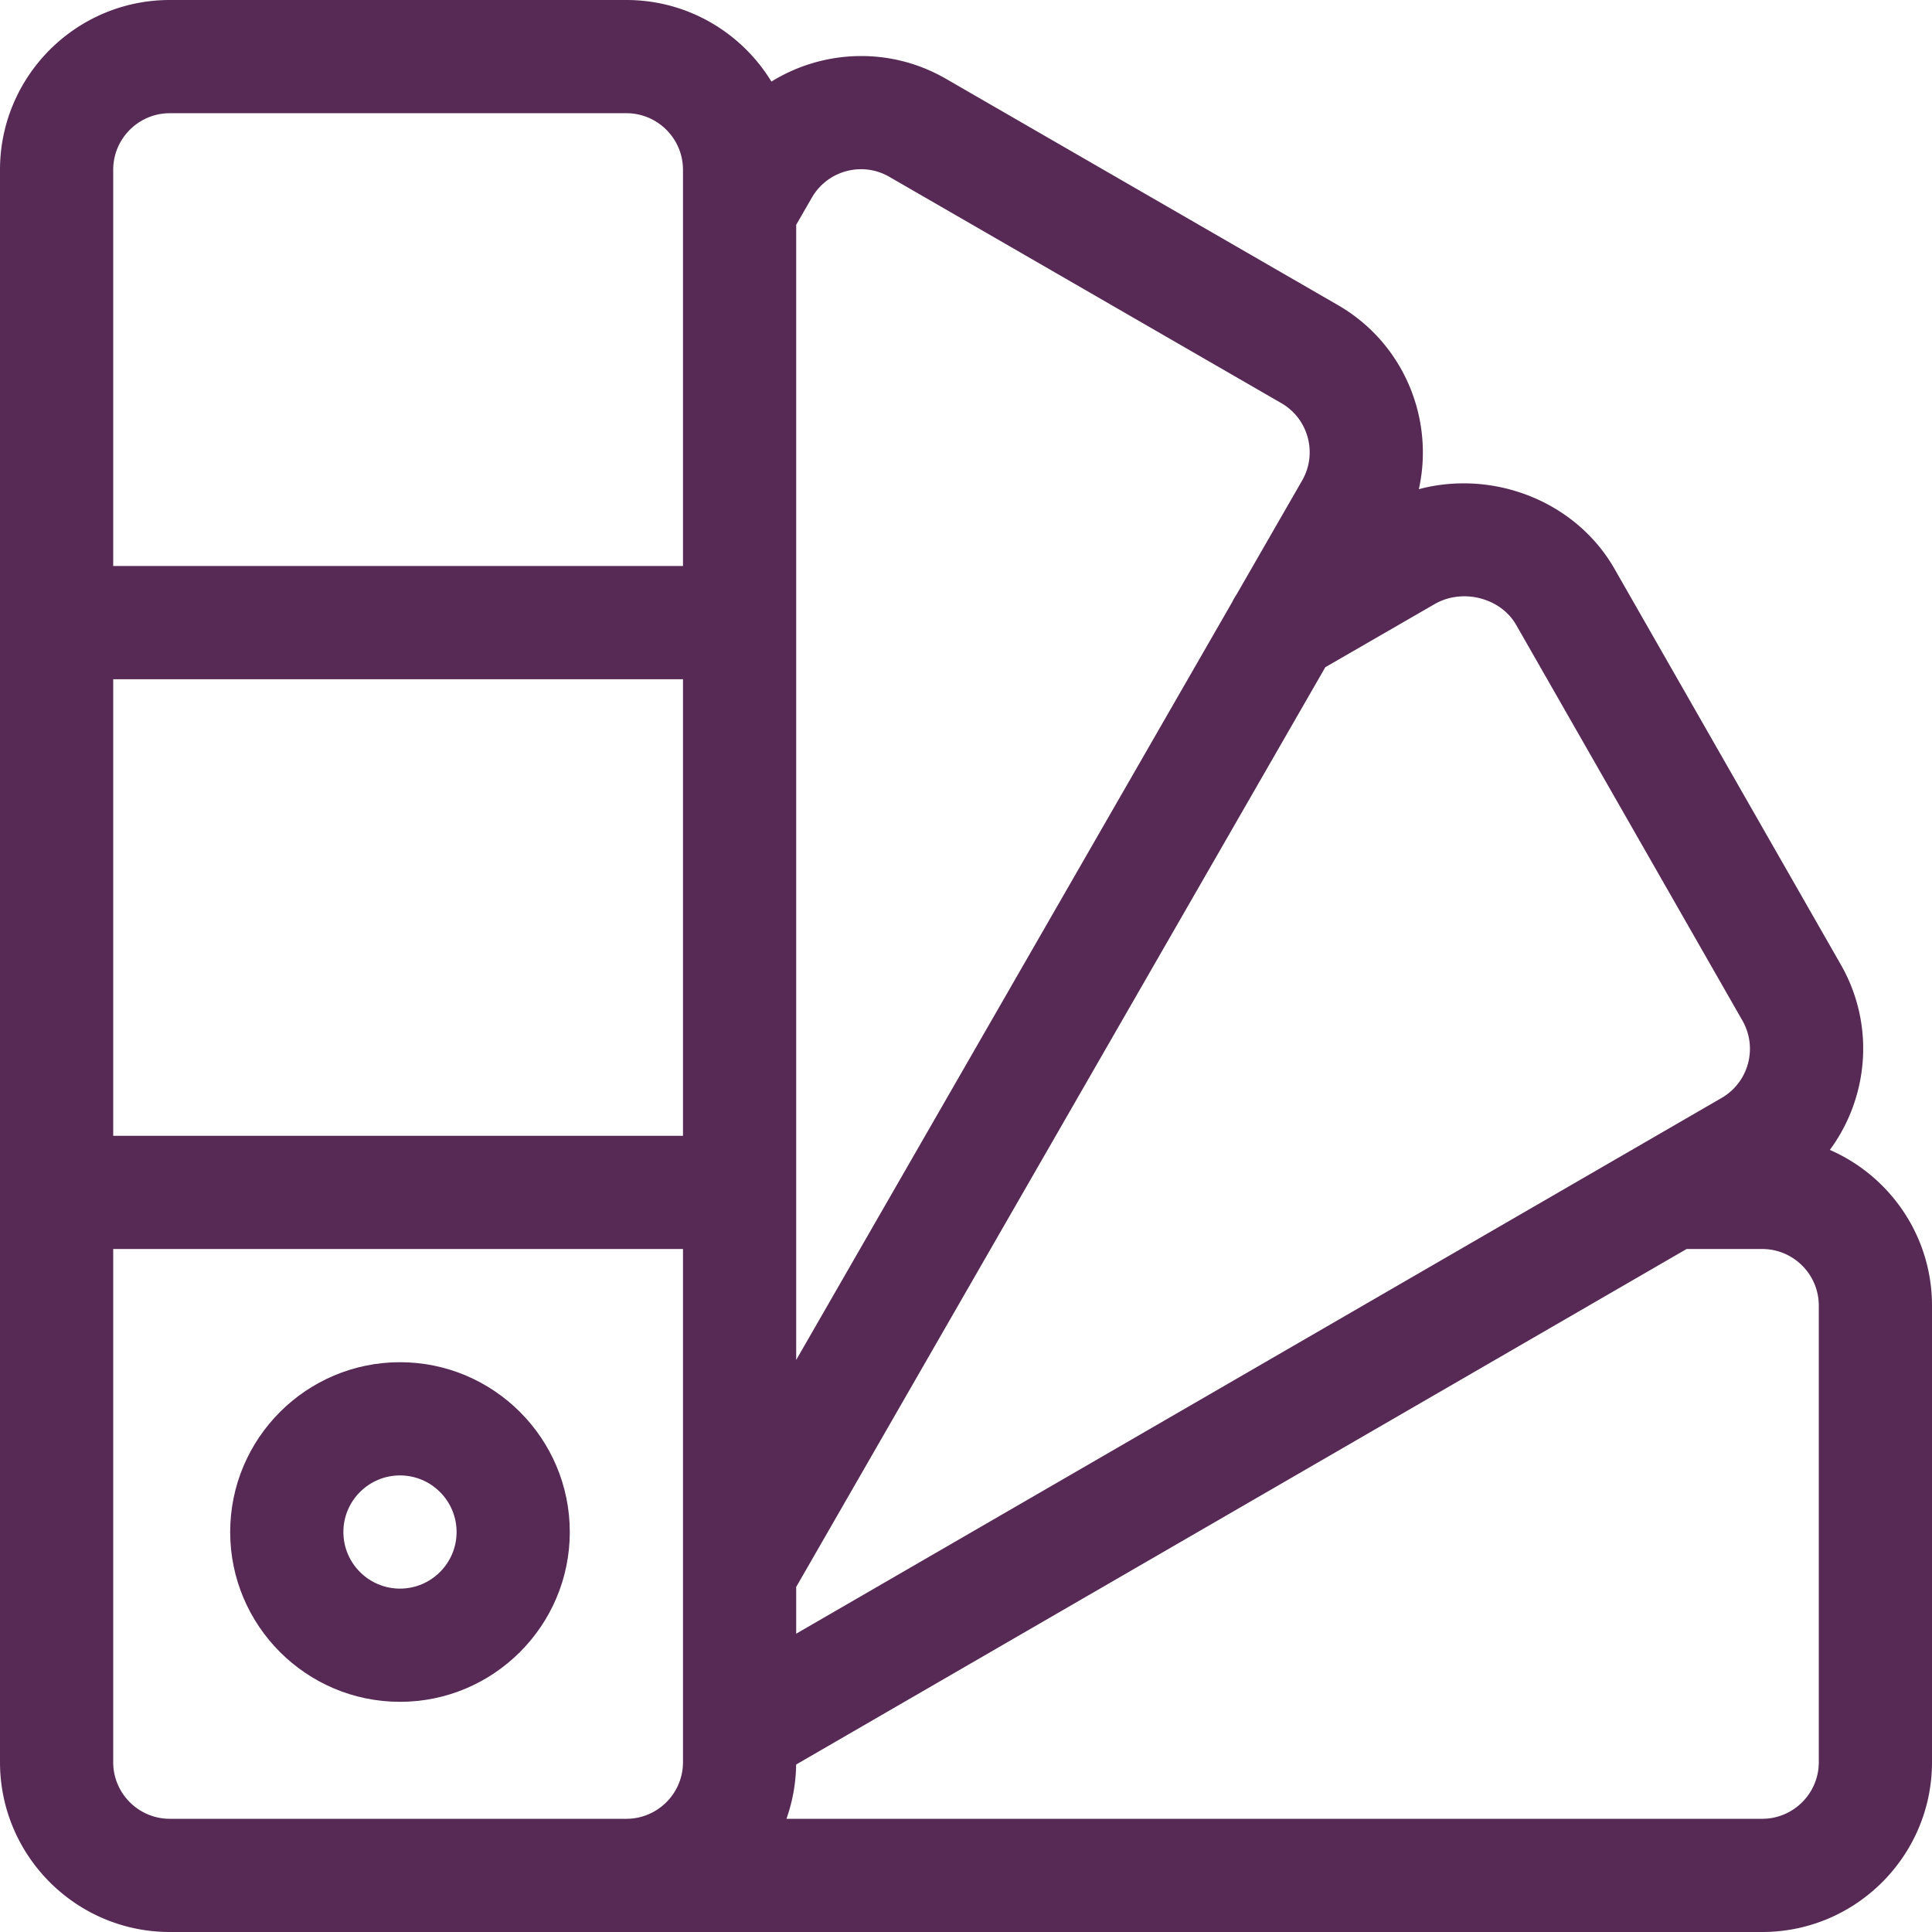
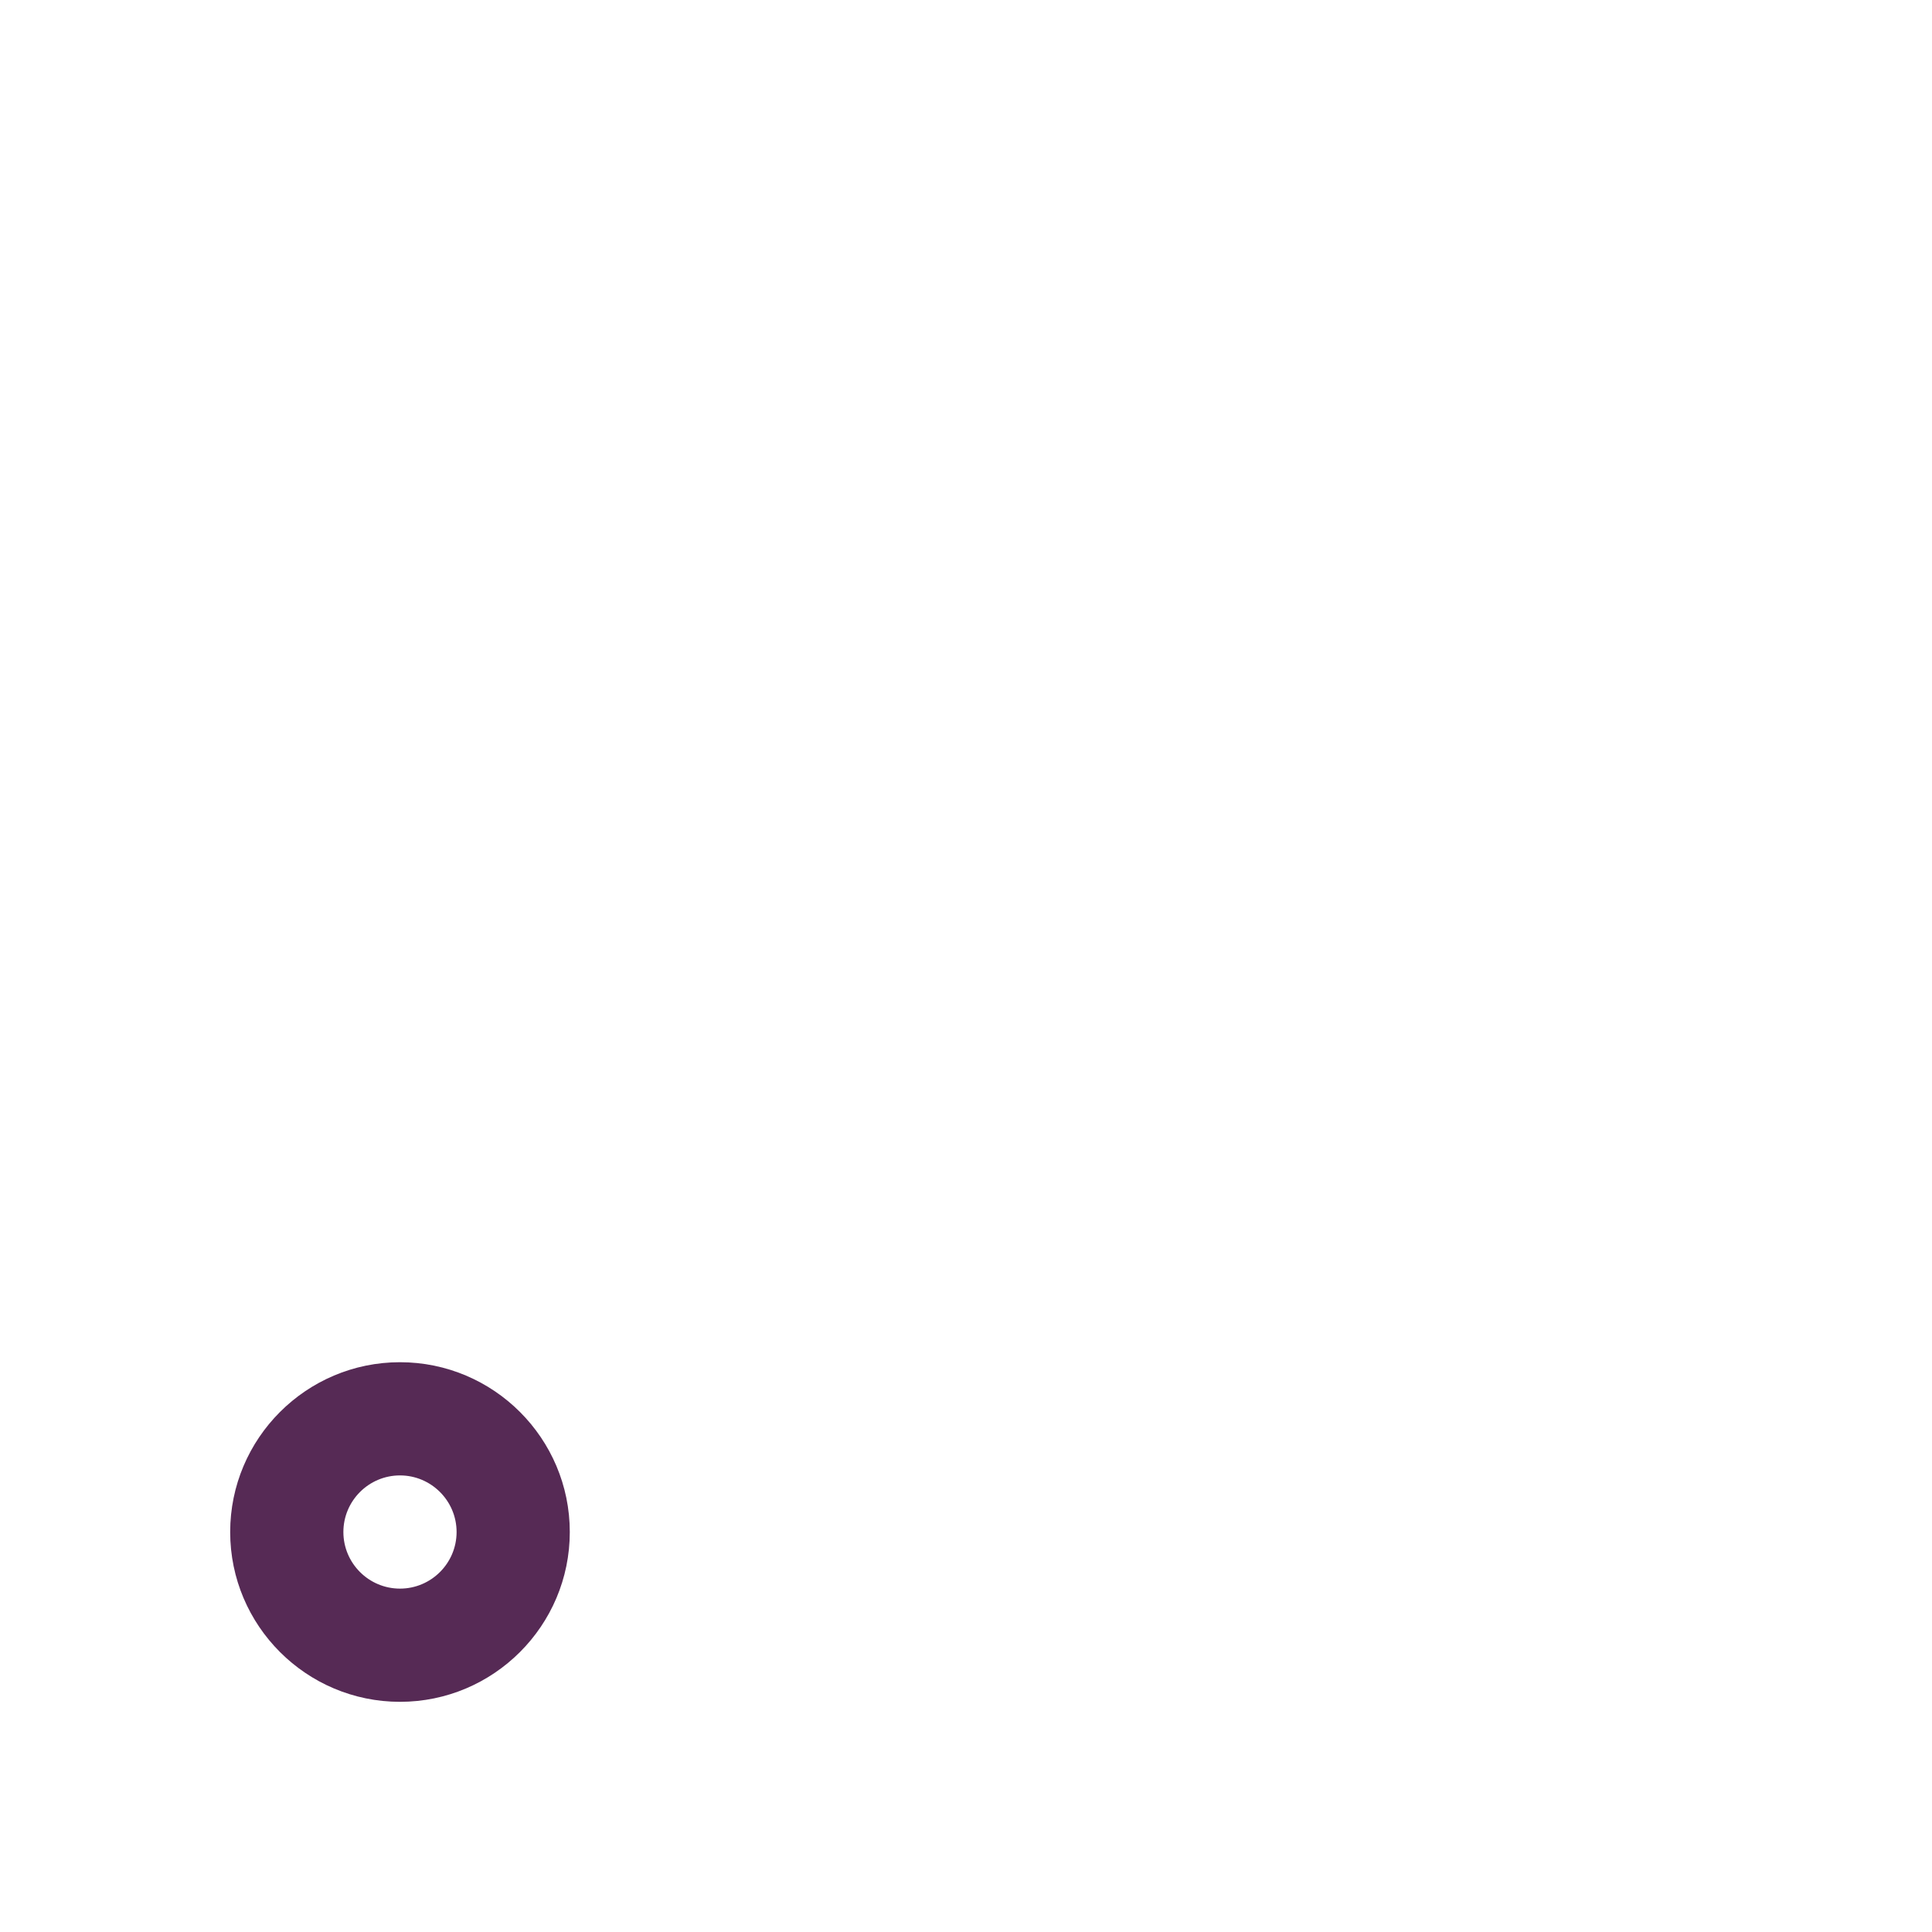
<svg xmlns="http://www.w3.org/2000/svg" version="1.1" width="512" height="512" x="0" y="0" viewBox="0 0 512 512" style="enable-background:new 0 0 512 512" xml:space="preserve" class="">
  <g>
    <path d="M106 361c-24.813 0-45 20.187-45 45s20.187 45 45 45 45-20.187 45-45-20.187-45-45-45zm0 60c-8.271 0-15-6.729-15-15s6.729-15 15-15 15 6.729 15 15-6.729 15-15 15z" fill="#562a55" opacity="1" data-original="#000000" class="" />
-     <path d="M484.927 304.736c10.233-13.848 12.118-33.159 2.813-49.274l-59.969-104.87c-10.374-17.968-32.25-26.167-51.764-20.951 4.155-18.677-3.997-38.714-21.423-48.775L250.667 20.87c-14.841-8.57-32.586-7.692-46.233.749C196.525 8.666 182.256 0 166 0H45C20.187 0 0 20.187 0 45v422c0 24.813 20.187 45 45 45h422c24.813 0 45-20.187 45-45V346c0-18.443-11.157-34.323-27.073-41.264zM181 467c0 8.271-6.729 15-15 15H45c-8.271 0-15-6.729-15-15V331h151v136zm0-166H30V180h151v121zm0-151H30V45c0-8.271 6.729-15 15-15h121c8.271 0 15 6.729 15 15v105zm30-90.432 4.171-7.225c4.138-7.165 13.332-9.629 20.496-5.492l103.917 59.996c7.165 4.137 9.628 13.331 5.48 20.516l-17.332 30.127a14.99 14.99 0 0 0-1.152 2.002L211 360.395V59.568zm0 360.987 140.222-243.737 28.993-16.739c7.35-4.243 17.431-1.666 21.545 5.459l59.969 104.87c4.148 7.184 1.729 16.394-5.529 20.584L211 432.945v-12.39zM482 467c0 8.271-6.729 15-15 15H208.42a44.793 44.793 0 0 0 2.565-14.381L446.97 331H467c8.271 0 15 6.729 15 15v121z" fill="#562a55" opacity="1" data-original="#000000" class="" />
  </g>
</svg>